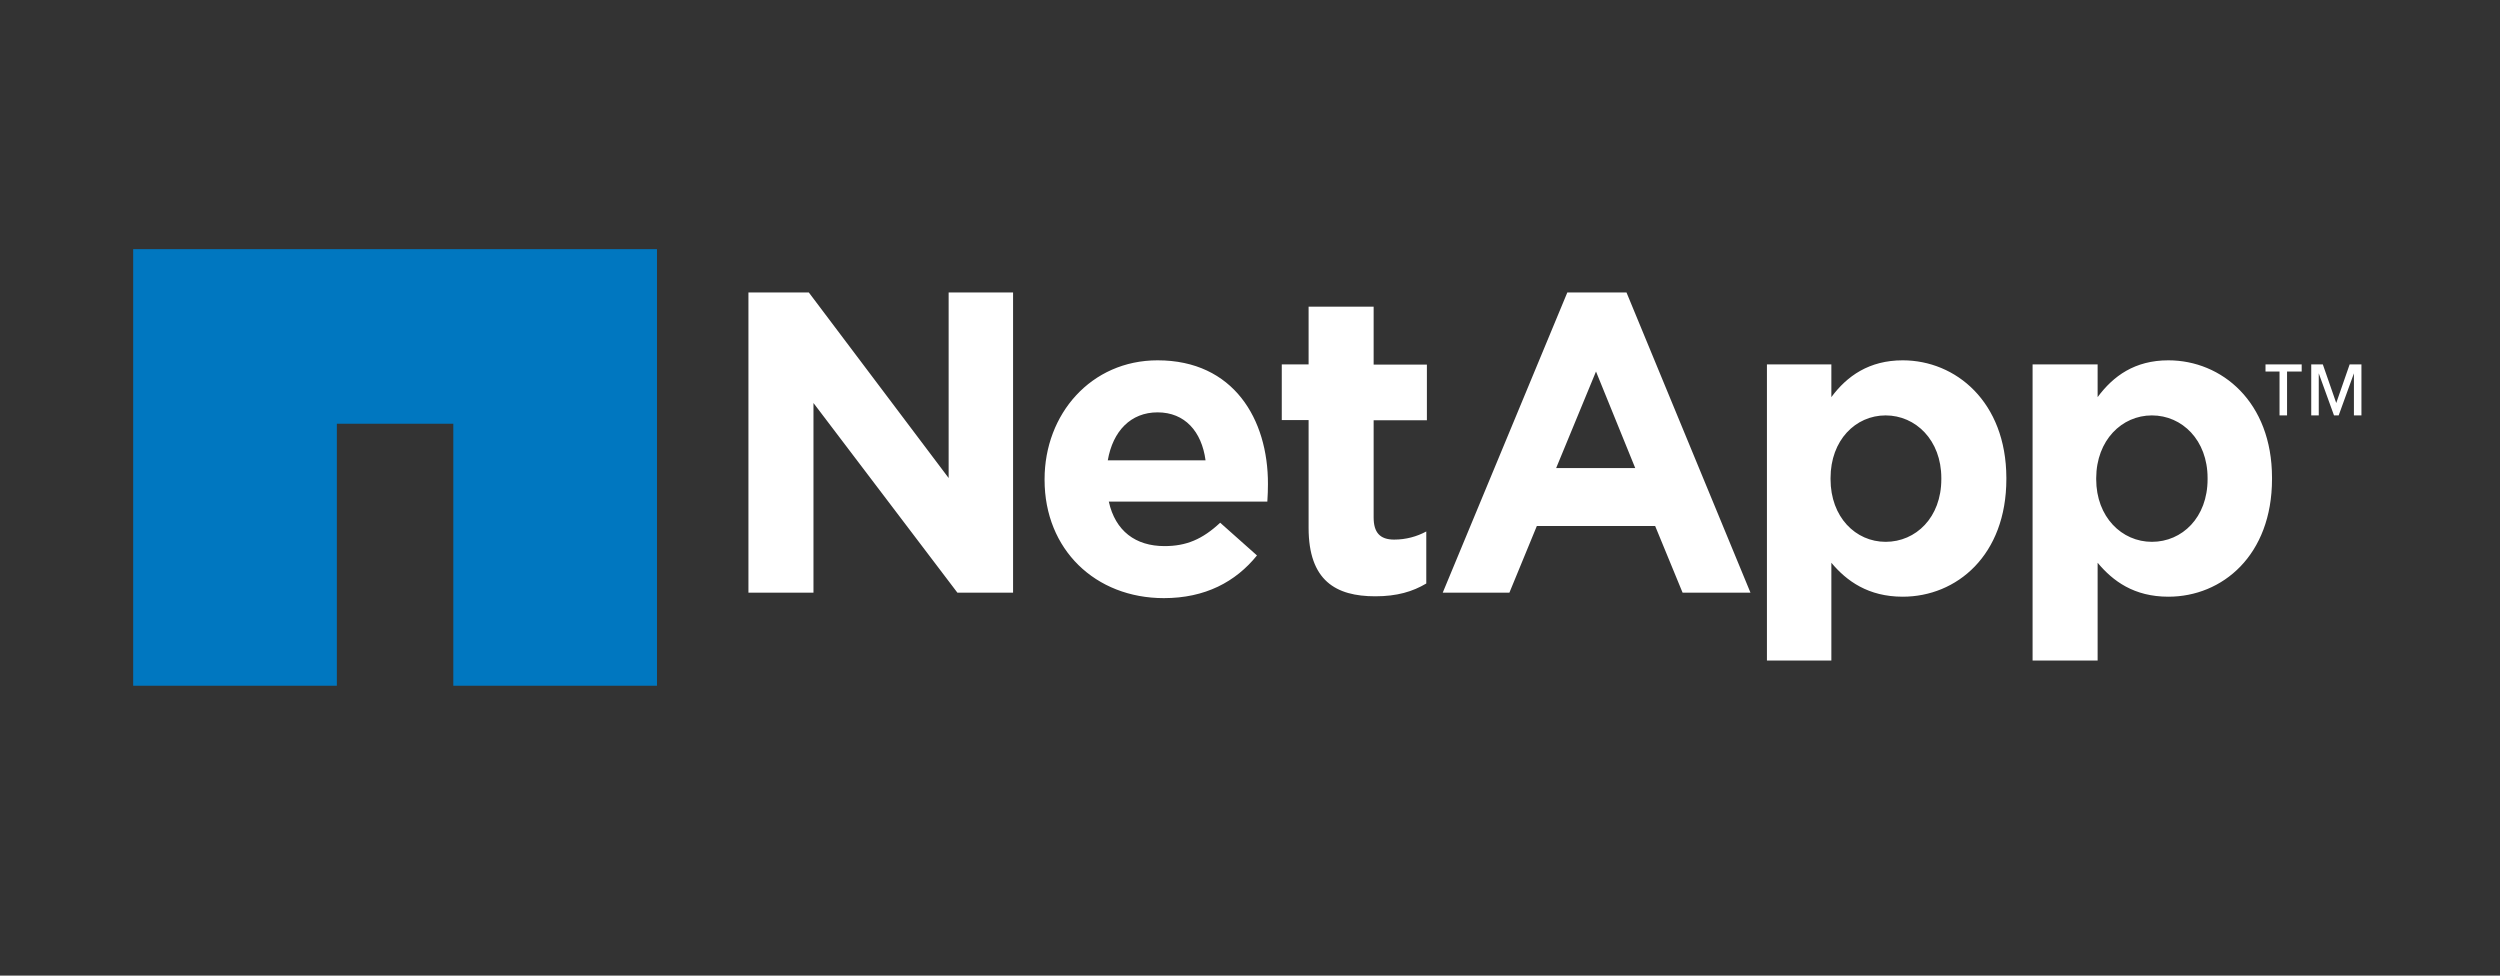
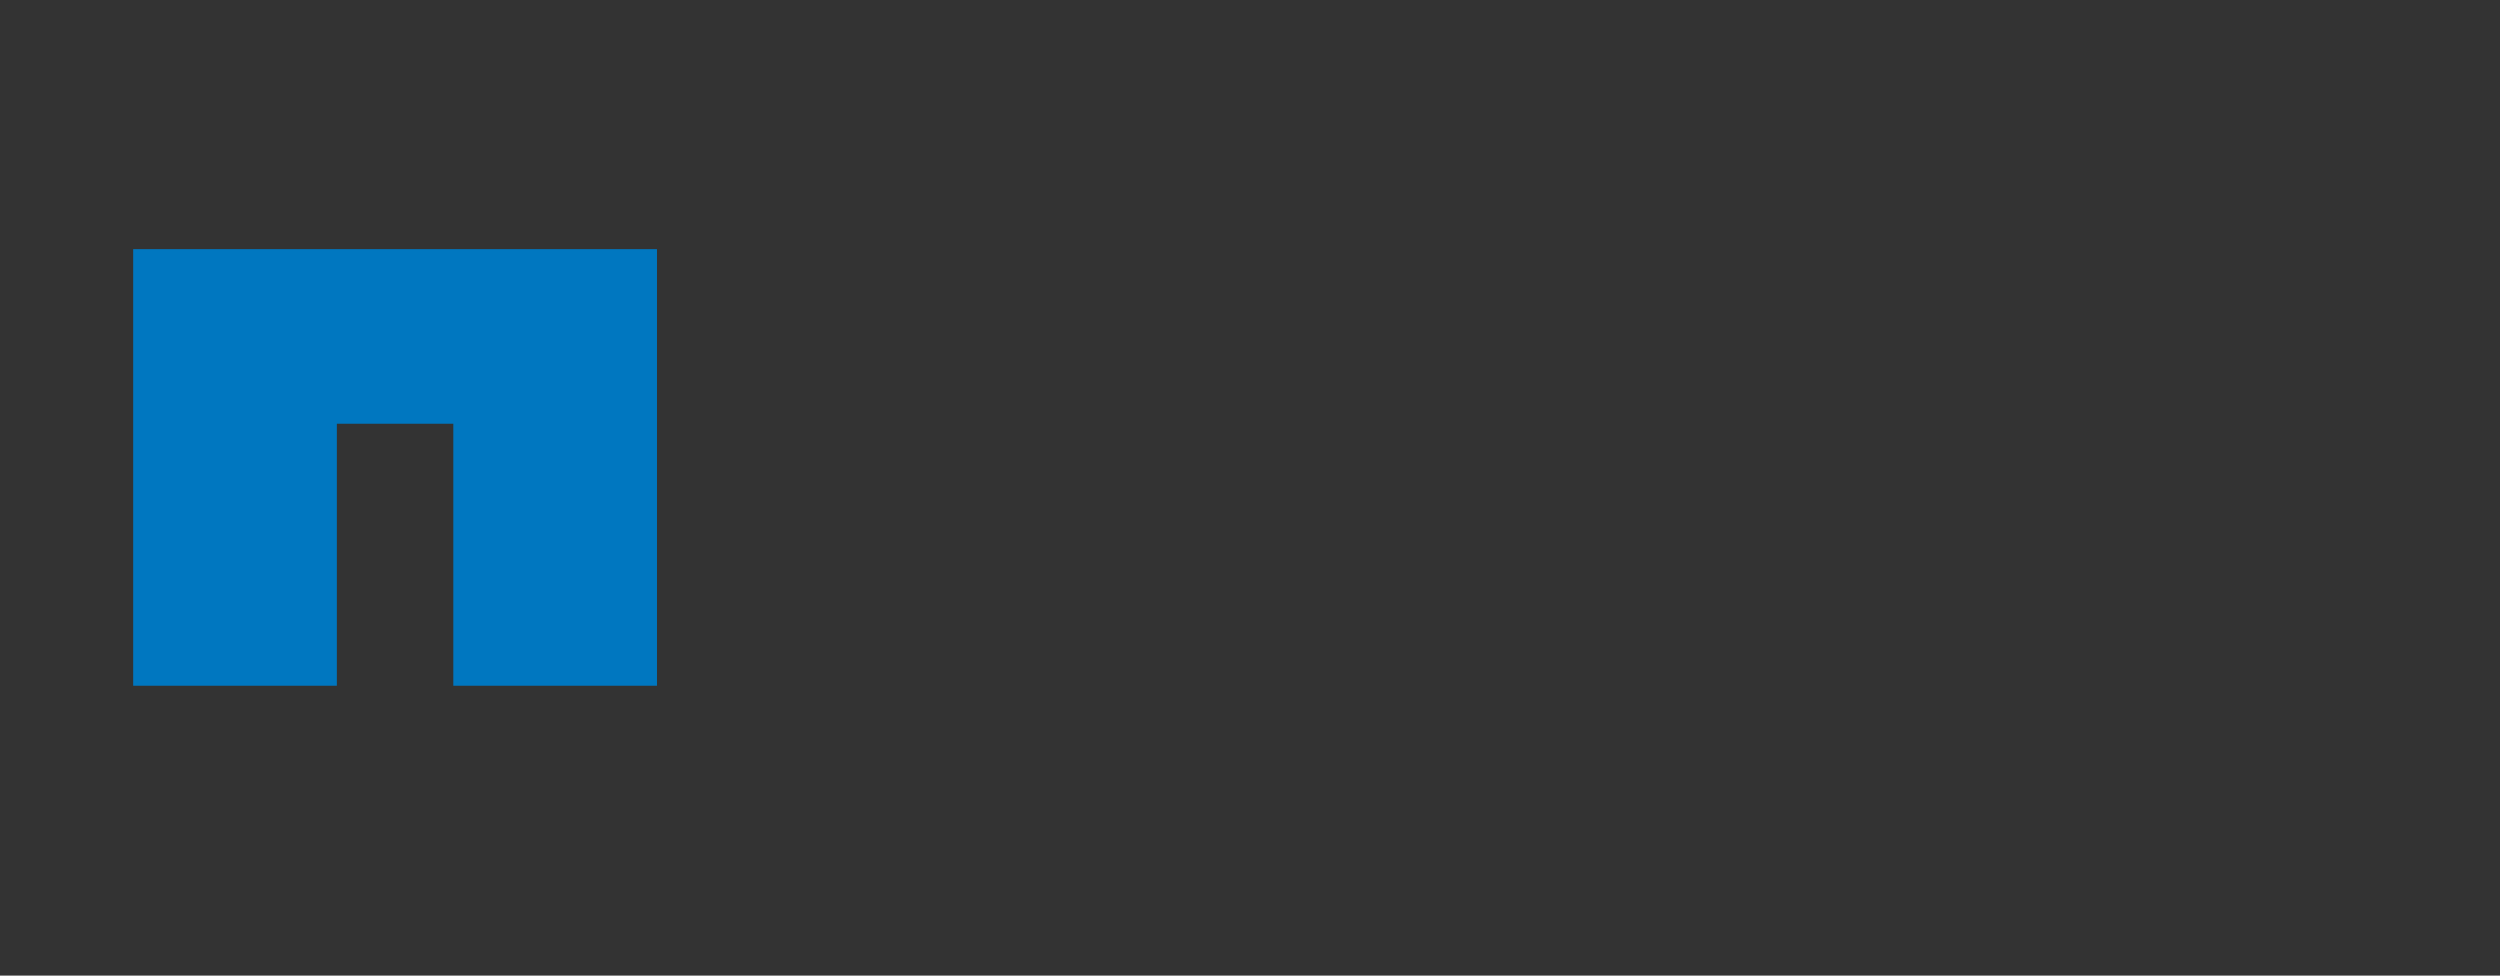
<svg xmlns="http://www.w3.org/2000/svg" version="1.1" id="Layer_1" x="0px" y="0px" viewBox="0 0 123 48" style="enable-background:new 0 0 123 48;" xml:space="preserve">
  <rect x="0" y="0" width="123" height="48" fill="#333333" stroke="none" />
  <style type="text/css">
	.st0{fill:#FFFFFF;}
	.st1{fill:#0077C0;}
</style>
  <g id="layer1" transform="translate(-331.937,-482.782)">
-     <path id="path25478" class="st0" d="M368.76,497.17v14.77h3.2v-9.33l7.08,9.33h2.74v-14.77h-3.17v9.13l-6.88-9.13H368.76z    M409.05,497.17l-6.13,14.77h3.28l1.35-3.28h5.82l1.35,3.28h3.34l-6.1-14.77H409.05z M396.32,497.86v2.85h-1.32v2.74h1.32v5.3   c0,2.6,1.34,3.37,3.28,3.37c1.07,0,1.84-0.23,2.51-0.63v-2.56c-0.46,0.25-1,0.4-1.58,0.4c-0.71,0-1.01-0.36-1.01-1.09v-4.78h2.62   v-2.74h-2.62v-2.85H396.32z M388.89,500.51c-3.27,0-5.56,2.64-5.56,5.85v0.03c0,3.43,2.5,5.82,5.87,5.82c2.03,0,3.53-0.8,4.58-2.1   l-1.81-1.61c-0.88,0.82-1.67,1.15-2.74,1.15c-1.42,0-2.42-0.74-2.74-2.19h7.8c0.02-0.29,0.03-0.61,0.03-0.86   C394.33,503.41,392.63,500.51,388.89,500.51z M425.55,500.51c-1.65,0-2.74,0.77-3.51,1.81v-1.61h-3.17v14.57h3.17v-4.81   c0.75,0.9,1.82,1.67,3.51,1.67c2.66,0,5.1-2.04,5.1-5.79v-0.06C430.64,502.55,428.16,500.51,425.55,500.51z M438.62,500.51   c-1.65,0-2.71,0.77-3.48,1.81v-1.61h-3.2v14.57h3.2v-4.81c0.75,0.9,1.79,1.67,3.48,1.67c2.66,0,5.1-2.04,5.1-5.79v-0.06   C443.72,502.55,441.24,500.51,438.62,500.51z M443.4,500.71v0.35h0.69v2.16h0.37v-2.16h0.72v-0.35H443.4z M445.65,500.71v2.51h0.37   v-2.07l0.75,2.07H447l0.75-2.07v2.07h0.37v-2.51h-0.58l-0.66,1.9l-0.66-1.9H445.65z M410.46,501.06l1.93,4.75h-3.89L410.46,501.06z    M388.89,503.07c1.34,0,2.17,0.94,2.36,2.36h-4.81C386.69,503.99,387.57,503.07,388.89,503.07z M424.71,503.22   c1.48,0,2.74,1.22,2.74,3.08v0.06c0,1.88-1.25,3.08-2.74,3.08c-1.48,0-2.71-1.22-2.71-3.08v-0.06   C422,504.44,423.23,503.22,424.71,503.22z M437.81,503.22c1.49,0,2.74,1.22,2.74,3.08v0.06c0,1.88-1.25,3.08-2.74,3.08   c-1.48,0-2.74-1.22-2.74-3.08v-0.06C435.08,504.44,436.33,503.22,437.81,503.22z" />
    <path id="path25522" class="st1" d="M338.49,495.04v21.48h10.02v-12.89h5.73v12.89h10.02v-21.48H338.49z" />
  </g>
</svg>